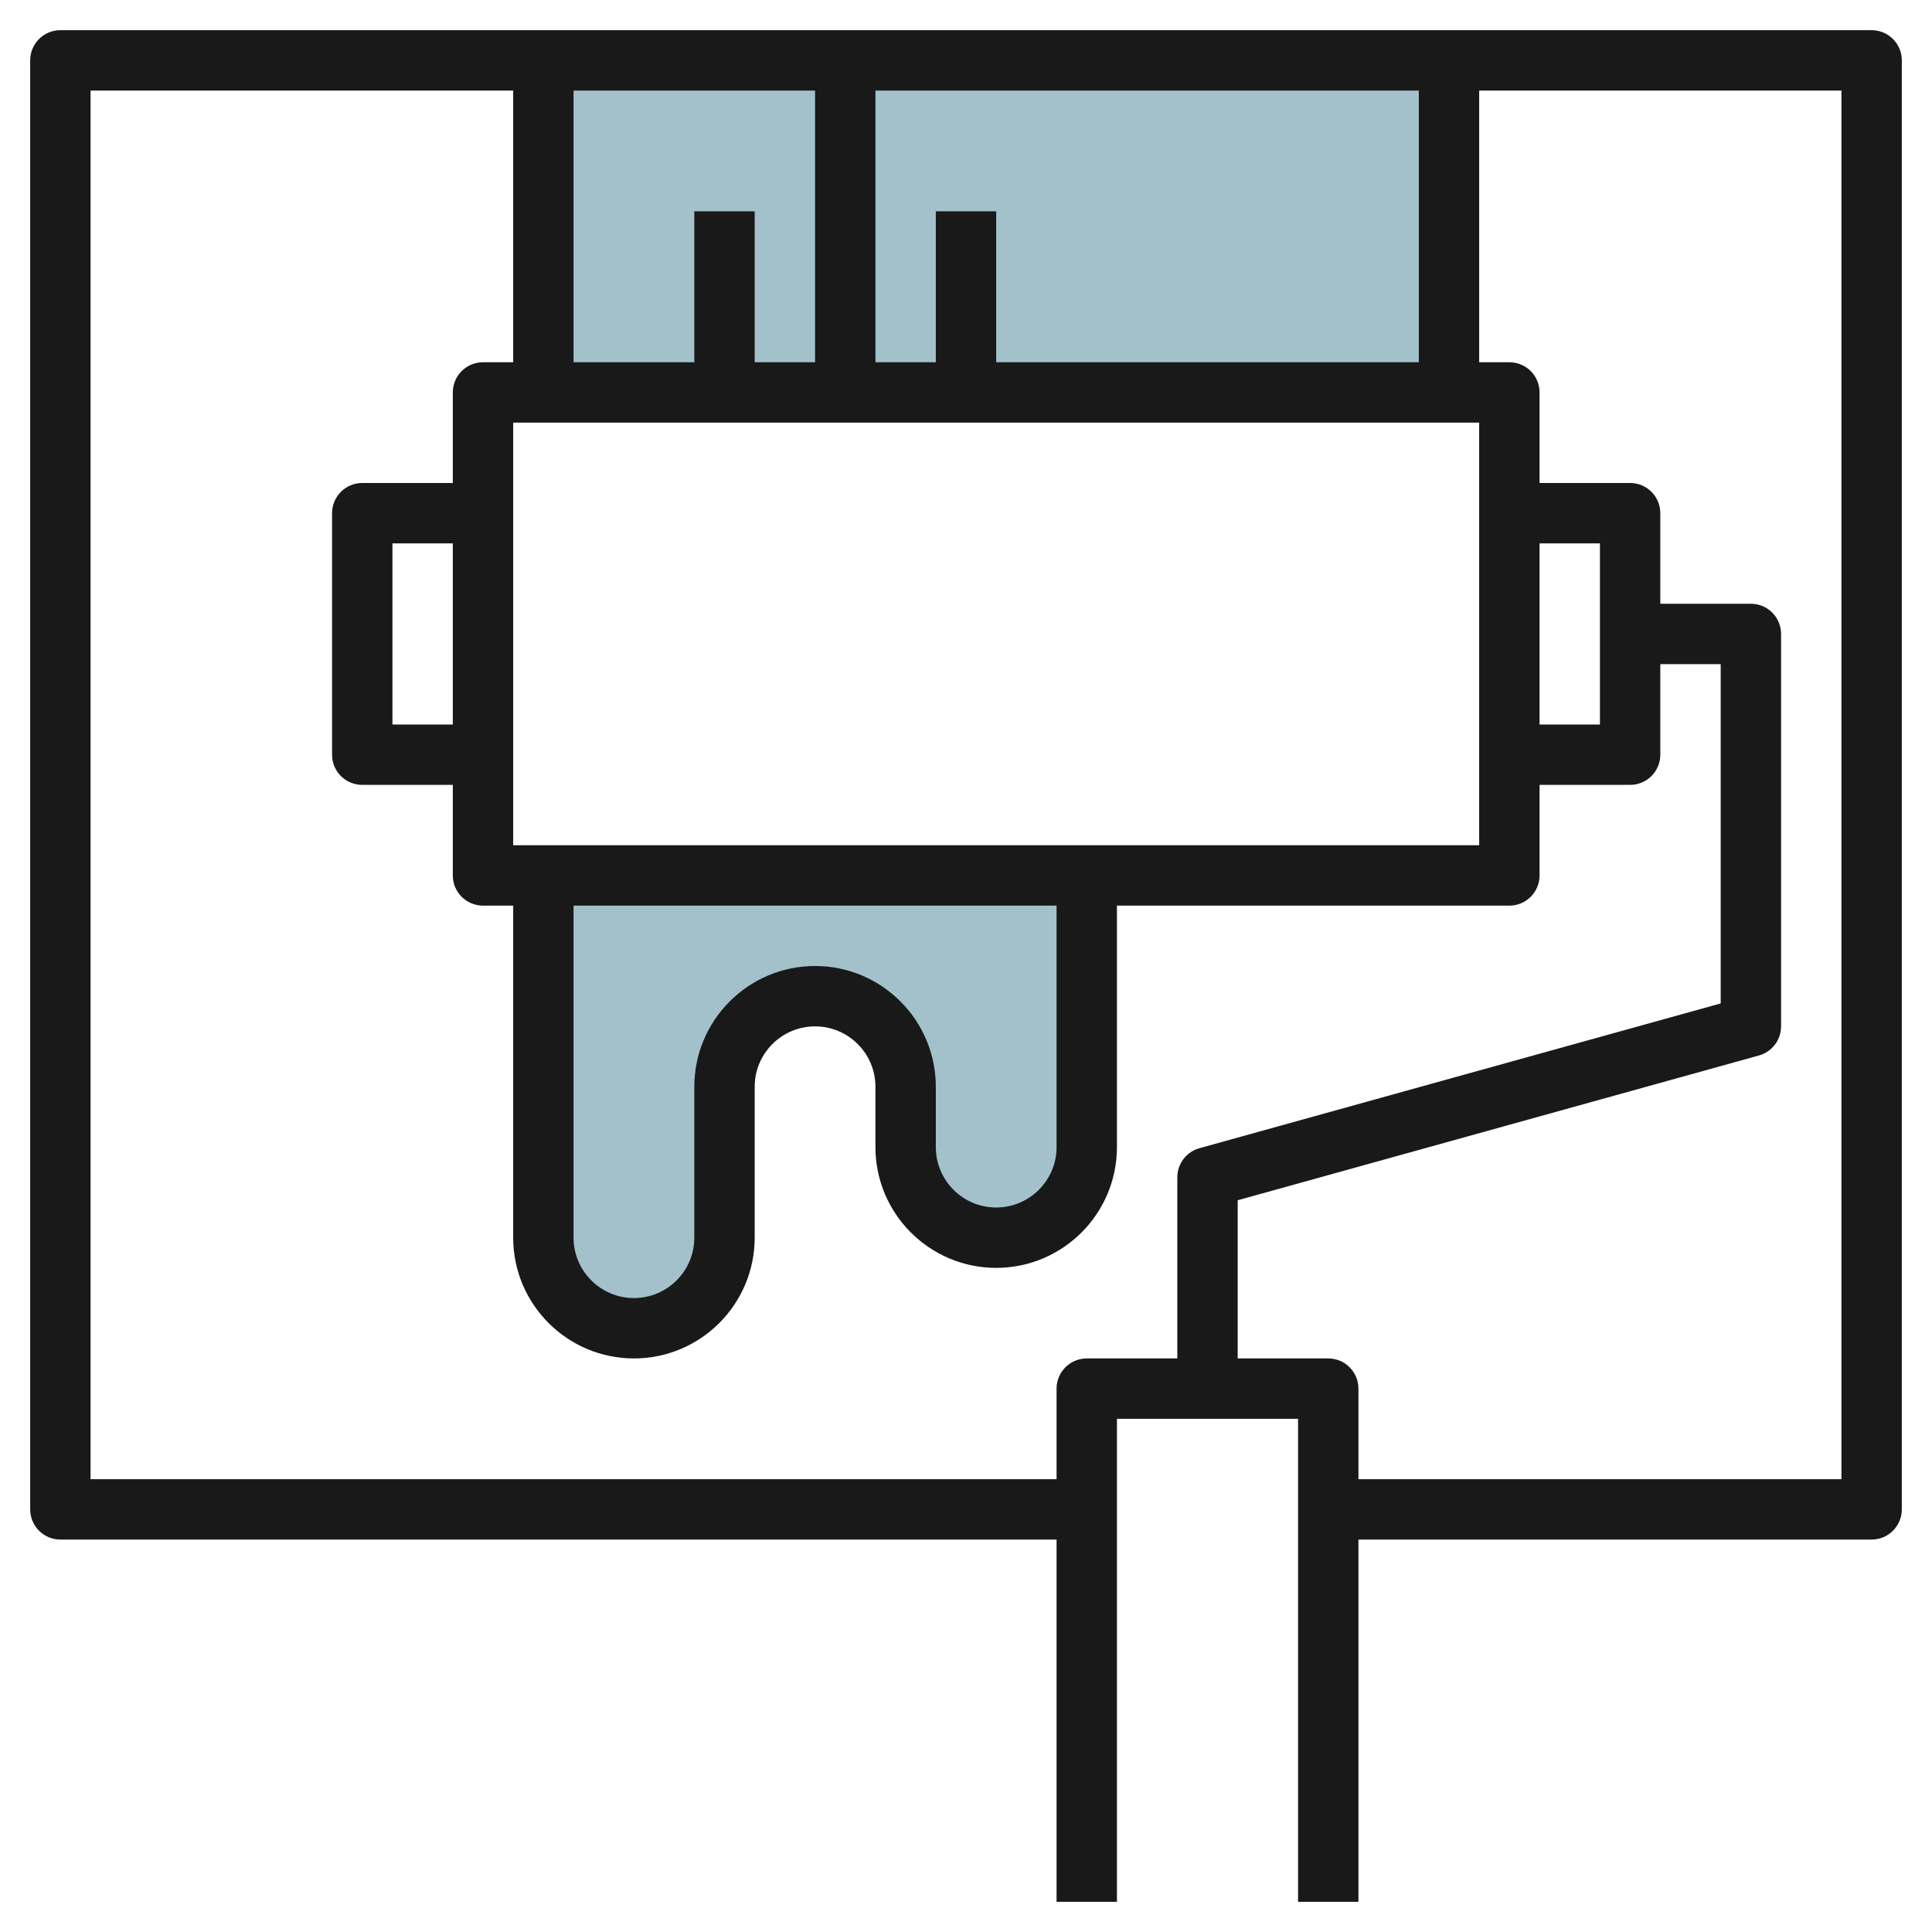
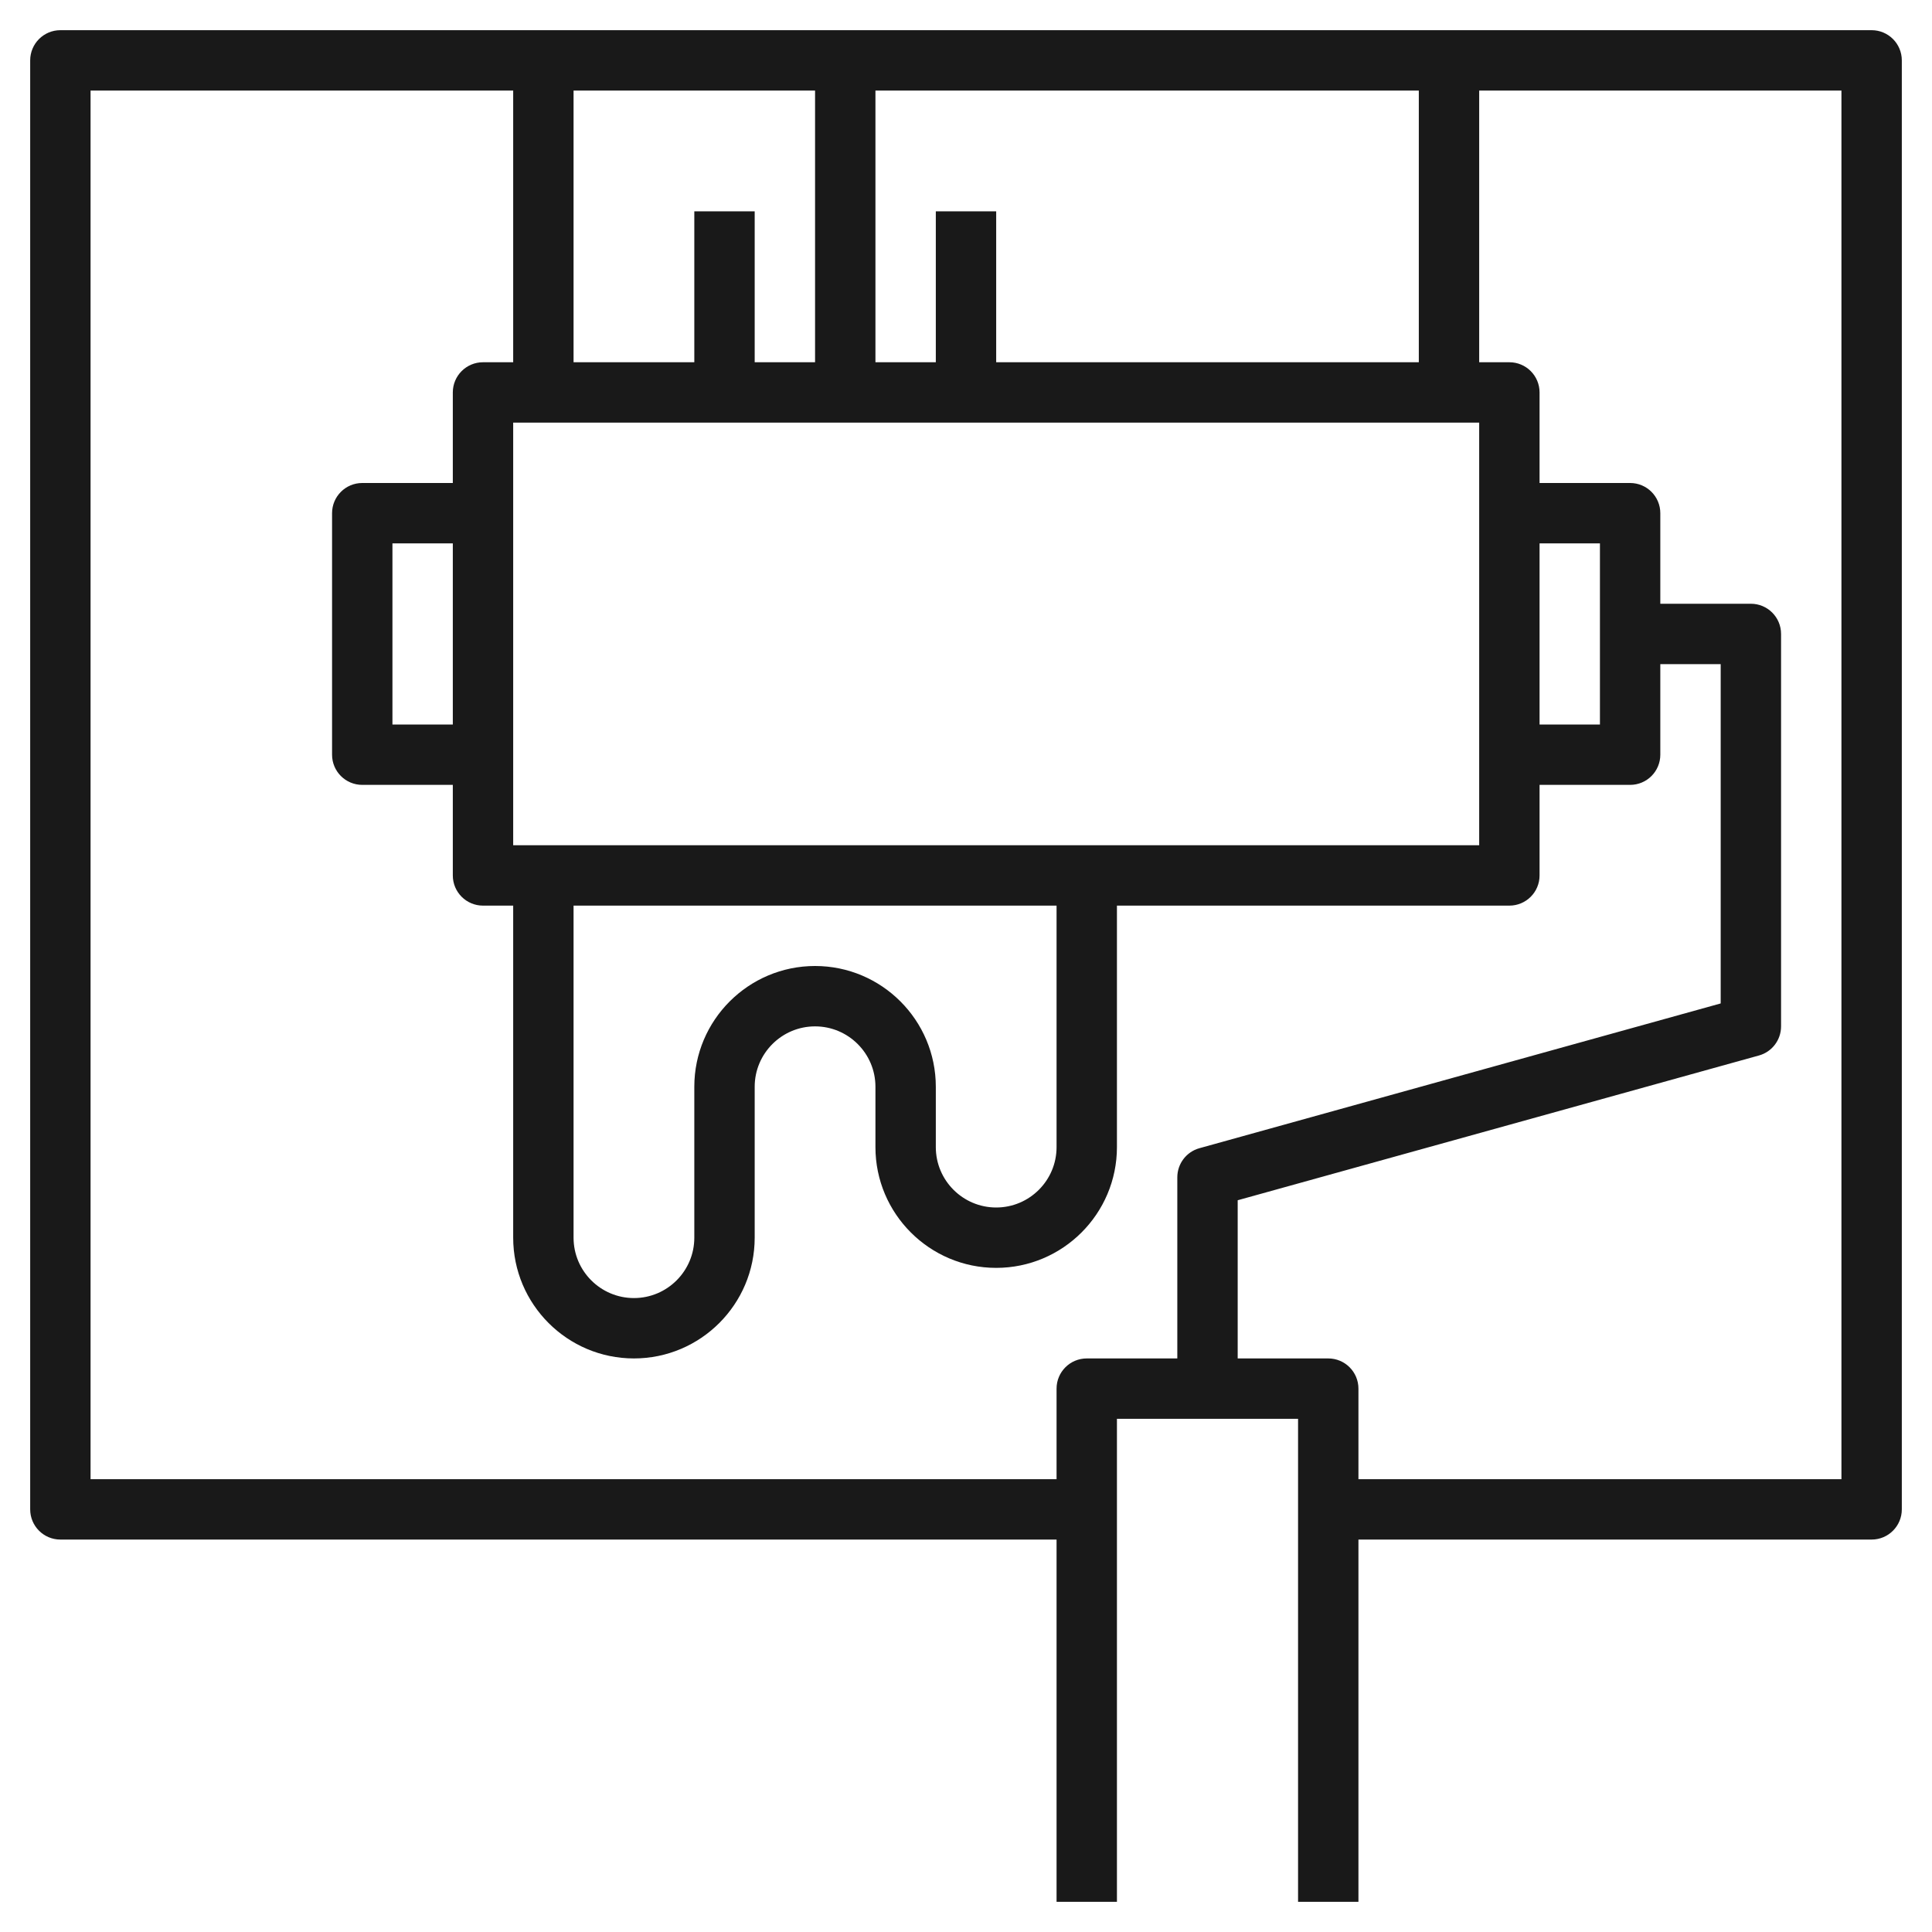
<svg xmlns="http://www.w3.org/2000/svg" id="Layer_3" enable-background="new 0 0 64 64" height="512" viewBox="0 0 64 64" width="512">
  <g>
-     <path d="m18 2h30v11h-30z" fill="#a3c1ca" />
-     <path d="m18 29v12c0 1.657 1.343 3 3 3 1.657 0 3-1.343 3-3v-5c0-1.657 1.343-3 3-3 1.657 0 3 1.343 3 3v2c0 1.657 1.343 3 3 3 1.657 0 3-1.343 3-3v-9z" fill="#a3c1ca" />
    <g>
      <path d="m62 1h-60c-.552 0-1 .447-1 1v48c0 .553.448 1 1 1h33v12h2v-16h6v16h2v-12h17c.552 0 1-.447 1-1v-48c0-.553-.448-1-1-1zm-35 31c-2.206 0-4 1.794-4 4v5c0 1.103-.897 2-2 2s-2-.897-2-2v-11h16v8c0 1.103-.897 2-2 2s-2-.897-2-2v-2c0-2.206-1.794-4-4-4zm-10-4v-14h32v14zm8-16v-5h-2v5h-4v-9h8v9zm8 0v-5h-2v5h-2v-9h18v9zm3 33c-.552 0-1 .447-1 1v3h-32v-46h14v9h-1c-.552 0-1 .447-1 1v3h-3c-.552 0-1 .447-1 1v8c0 .553.448 1 1 1h3v3c0 .553.448 1 1 1h1v11c0 2.206 1.794 4 4 4s4-1.794 4-4v-5c0-1.103.897-2 2-2s2 .897 2 2v2c0 2.206 1.794 4 4 4s4-1.794 4-4v-8h13c.552 0 1-.447 1-1v-3h3c.552 0 1-.447 1-1v-3h2v11.24l-17.268 4.796c-.433.12-.732.515-.732.964v6zm-21-21h-2v-6h2zm36-6h2v6h-2zm10 31h-16v-3c0-.553-.448-1-1-1h-3v-5.24l17.268-4.796c.433-.12.732-.515.732-.964v-13c0-.553-.448-1-1-1h-3v-3c0-.553-.448-1-1-1h-3v-3c0-.553-.448-1-1-1h-1v-9h12z" fill="#191919" />
    </g>
  </g>
</svg>